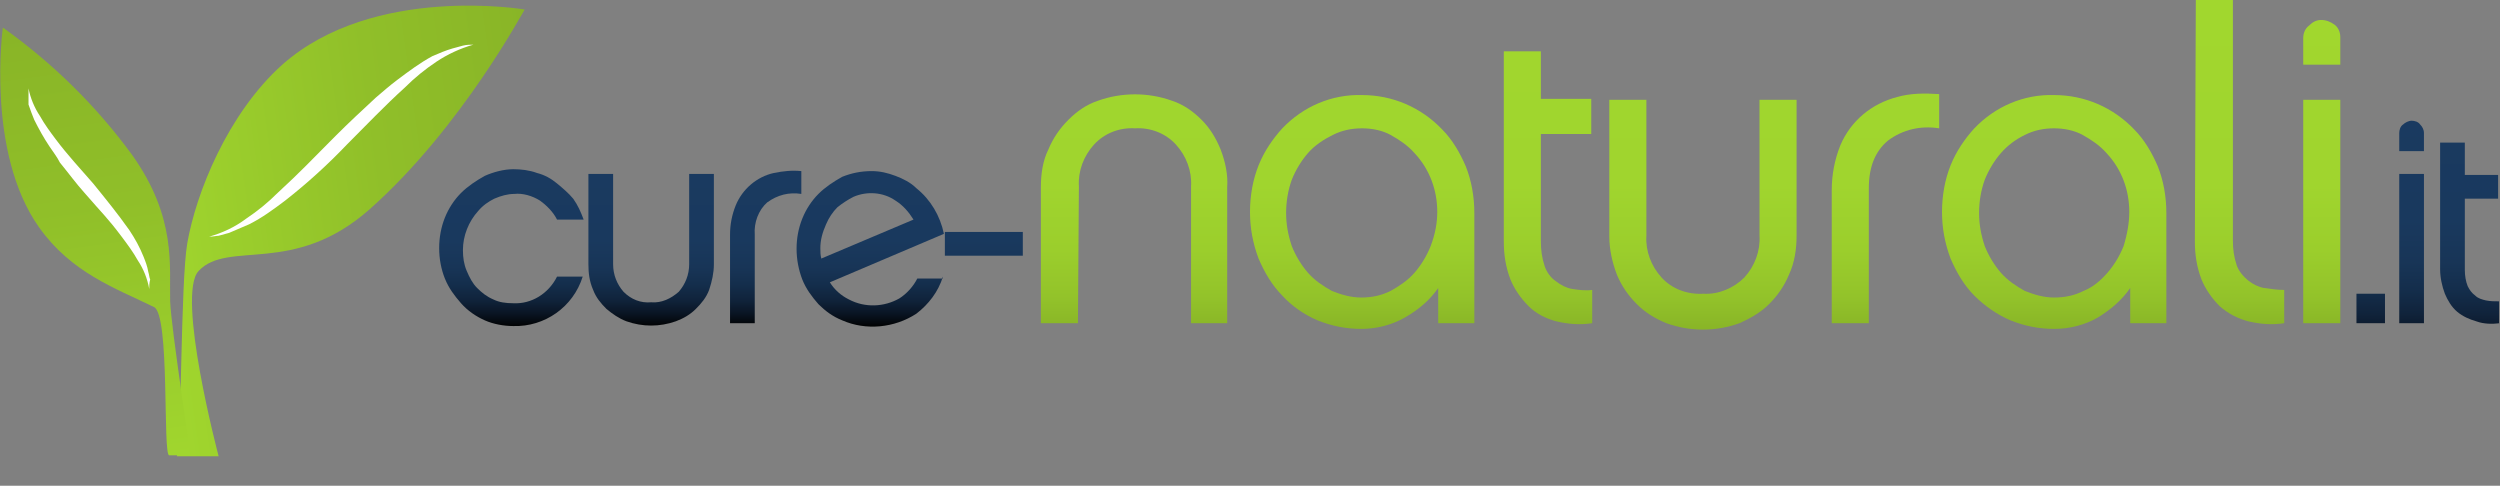
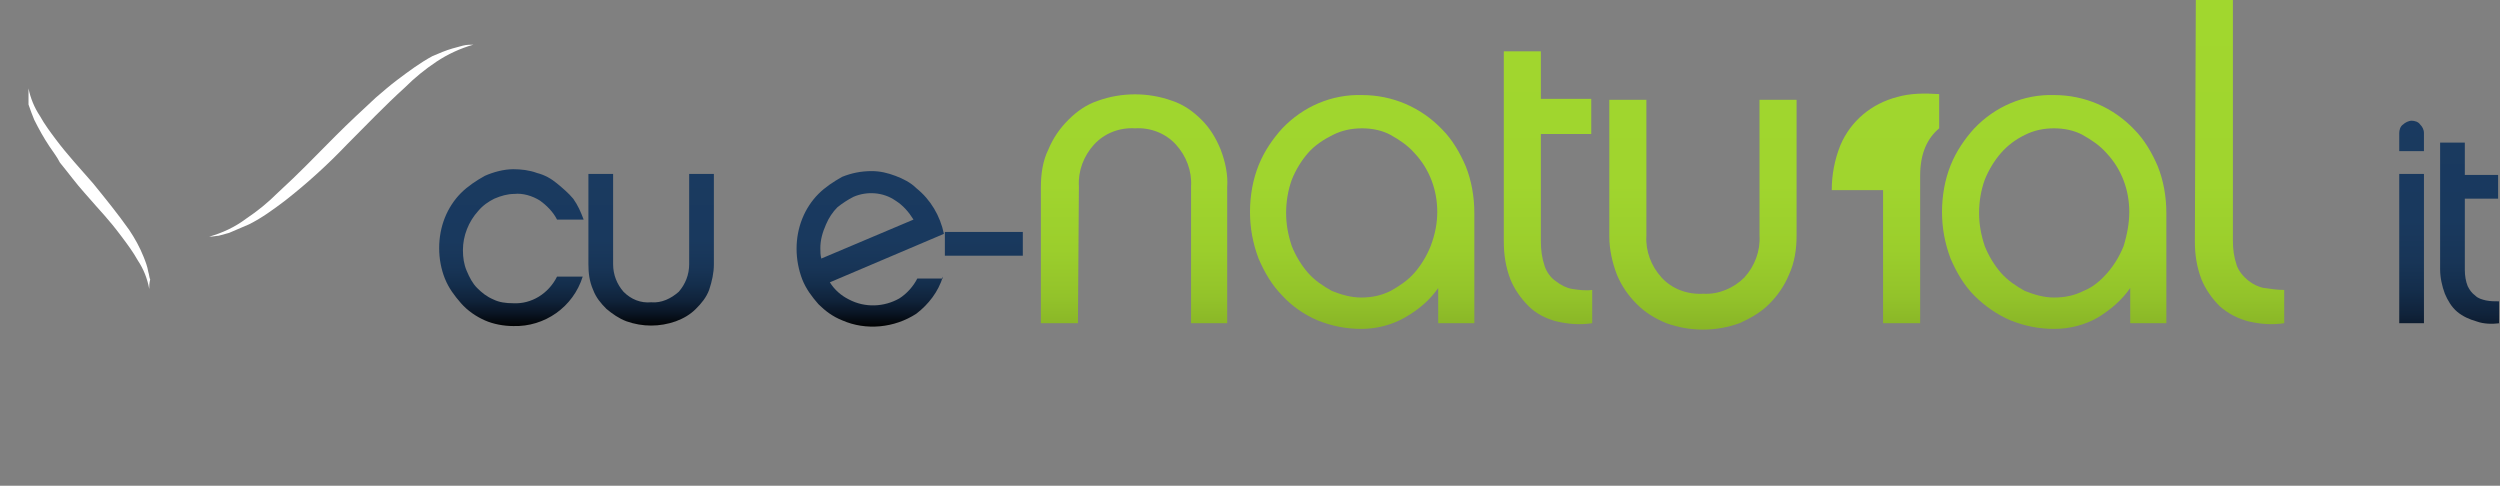
<svg xmlns="http://www.w3.org/2000/svg" version="1.1" id="Layer_1" x="0px" y="0px" viewBox="0 0 263 51.1" style="enable-background:new 0 0 263 51.1;" xml:space="preserve">
  <rect x="0" y="0" width="263" height="51.1" fill="#808080" stroke="none" />
  <style type="text/css">
	.st0{fill:url(#SVGID_1_);}
	.st1{fill:url(#SVGID_2_);}
	.st2{fill:#FFFFFF;}
	.st3{fill:url(#SVGID_3_);}
	.st4{fill:url(#SVGID_4_);}
	.st5{fill:url(#SVGID_5_);}
	.st6{fill:url(#SVGID_6_);}
	.st7{fill:url(#SVGID_7_);}
	.st8{fill:url(#SVGID_8_);}
	.st9{fill:url(#SVGID_9_);}
	.st10{fill:url(#SVGID_10_);}
	.st11{fill:url(#SVGID_11_);}
	.st12{fill:url(#SVGID_12_);}
	.st13{fill:url(#SVGID_13_);}
	.st14{fill:url(#SVGID_14_);}
	.st15{fill:url(#SVGID_15_);}
	.st16{fill:url(#SVGID_16_);}
	.st17{fill:url(#SVGID_17_);}
	.st18{fill:url(#SVGID_18_);}
</style>
  <title>curenaturali_logoDesktop</title>
  <linearGradient id="SVGID_1_" gradientUnits="userSpaceOnUse" x1="-47.391" y1="-44.785" x2="-4.431" y2="-44.785" gradientTransform="matrix(0.99 -0.14 -0.14 -0.99 56.02 -23.99)">
    <stop offset="0" style="stop-color:#A1D72E" />
    <stop offset="0.6" style="stop-color:#90BF29" />
    <stop offset="1" style="stop-color:#89B527" />
  </linearGradient>
-   <path class="st0" d="M55.2,1c0,0-15.9-2.7-25.5,5.8c-5.8,5.2-9.1,13.6-10,18.8c-0.7,4-0.6,21.4-1.1,22.4h4.4c0,0-4.5-17-2.1-19.5  c3.1-3.3,10,0.6,18-6.5C48.6,13.4,55.2,0.9,55.2,1" />
  <linearGradient id="SVGID_2_" gradientUnits="userSpaceOnUse" x1="-973.406" y1="-7.64" x2="-925.956" y2="-7.64" gradientTransform="matrix(-0.14 -0.99 -0.99 0.14 -130.52 -912.72)">
    <stop offset="0" style="stop-color:#A1D72E" />
    <stop offset="0.6" style="stop-color:#90BF29" />
    <stop offset="1" style="stop-color:#89B527" />
  </linearGradient>
-   <path class="st1" d="M17.9,31.7c-0.1-3.7,0.7-8.8-4-15.4C10.1,11.1,5.5,6.6,0.3,2.9c0,0-1.8,13.1,3.8,21c3.4,4.8,8,6.4,12.1,8.4  c1.7,0.8,0.9,15.6,1.6,15.6h2.2C20.1,47.9,18,34.5,17.9,31.7z" />
  <path class="st2" d="M15.7,30.4c-0.2-1.1-0.6-2.1-1.2-3c-0.5-0.9-1.1-1.7-1.7-2.5c-1.5-2-2-2.4-3.9-4.6c-0.9-1-1.7-2.1-2.6-3.2  C6,16.5,5.6,16,5.2,15.4c-0.6-0.9-1.1-1.8-1.6-2.8c-0.2-0.5-0.4-1-0.6-1.6C3,10.7,3,10.4,3,10.1c0-0.3,0-0.6,0-0.8  c0.2,1,0.6,2,1.2,2.9c0.5,0.9,1.1,1.7,1.7,2.5c1.2,1.6,2.6,3.1,3.9,4.6c1.3,1.6,2.6,3.2,3.8,4.9c0.6,0.9,1.1,1.8,1.5,2.8  c0.2,0.5,0.4,1,0.5,1.6c0.1,0.3,0.1,0.6,0.2,0.8C15.7,29.8,15.7,30.1,15.7,30.4z" />
  <linearGradient id="SVGID_3_" gradientUnits="userSpaceOnUse" x1="56.05" y1="32.91" x2="56.05" y2="16.417" gradientTransform="matrix(1 0 0 -1 -2.34 50.8)">
    <stop offset="0" style="stop-color:#1A3A60" />
    <stop offset="0.45" style="stop-color:#19395E" />
    <stop offset="0.62" style="stop-color:#183557" />
    <stop offset="0.73" style="stop-color:#142E4C" />
    <stop offset="0.83" style="stop-color:#10233B" />
    <stop offset="0.91" style="stop-color:#0A1625" />
    <stop offset="0.98" style="stop-color:#03060A" />
    <stop offset="1" style="stop-color:#000000" />
  </linearGradient>
  <path class="st3" d="M61.3,29.1c-1,3.2-4,5.3-7.3,5.2c-1,0-2.1-0.2-3-0.6c-0.9-0.4-1.8-1-2.5-1.8c-0.7-0.8-1.3-1.6-1.7-2.6  c-0.4-1-0.6-2.1-0.6-3.2c0-1.1,0.2-2.2,0.6-3.2c0.4-1,1-1.9,1.7-2.6c0.7-0.7,1.6-1.3,2.5-1.8c0.9-0.4,2-0.7,3-0.7  c0.8,0,1.7,0.1,2.5,0.4c0.8,0.2,1.5,0.6,2.1,1.1c0.6,0.5,1.2,1,1.7,1.6c0.5,0.7,0.8,1.4,1.1,2.2h-2.8c-0.4-0.8-1.1-1.5-1.8-2  c-0.8-0.5-1.8-0.8-2.7-0.7c-0.7,0-1.4,0.2-2.1,0.5c-0.6,0.3-1.2,0.7-1.7,1.3c-1,1.1-1.6,2.6-1.6,4.1c0,0.8,0.1,1.5,0.4,2.2  c0.3,0.7,0.6,1.3,1.1,1.8c0.5,0.5,1,0.9,1.7,1.2c0.6,0.3,1.3,0.4,2.1,0.4c1.9,0.1,3.7-1,4.6-2.8H61.3z" />
  <linearGradient id="SVGID_4_" gradientUnits="userSpaceOnUse" x1="70.835" y1="32.91" x2="70.835" y2="16.42" gradientTransform="matrix(1 0 0 -1 -2.34 50.8)">
    <stop offset="0" style="stop-color:#1A3A60" />
    <stop offset="0.45" style="stop-color:#19395E" />
    <stop offset="0.62" style="stop-color:#183557" />
    <stop offset="0.73" style="stop-color:#142E4C" />
    <stop offset="0.83" style="stop-color:#10233B" />
    <stop offset="0.91" style="stop-color:#0A1625" />
    <stop offset="0.98" style="stop-color:#03060A" />
    <stop offset="1" style="stop-color:#000000" />
  </linearGradient>
  <path class="st4" d="M72.5,18.3h2.6v9.5c0,0.9-0.2,1.8-0.5,2.7c-0.3,0.8-0.8,1.4-1.4,2c-0.6,0.6-1.3,1-2.1,1.3  c-1.7,0.6-3.5,0.6-5.2,0c-0.8-0.3-1.5-0.8-2.1-1.3c-0.6-0.6-1.1-1.2-1.4-2c-0.4-0.9-0.5-1.8-0.5-2.7v-9.5h2.6v9.5  c0,1.1,0.4,2.1,1.1,2.9c0.8,0.8,1.8,1.2,2.9,1.1c1.1,0.1,2.1-0.4,2.9-1.1c0.7-0.8,1.1-1.8,1.1-2.9L72.5,18.3z" />
  <linearGradient id="SVGID_5_" gradientUnits="userSpaceOnUse" x1="82.879" y1="32.91" x2="82.879" y2="16.42" gradientTransform="matrix(1 0 0 -1 -2.34 50.8)">
    <stop offset="0" style="stop-color:#1A3A60" />
    <stop offset="0.45" style="stop-color:#19395E" />
    <stop offset="0.62" style="stop-color:#183557" />
    <stop offset="0.73" style="stop-color:#142E4C" />
    <stop offset="0.83" style="stop-color:#10233B" />
    <stop offset="0.91" style="stop-color:#0A1625" />
    <stop offset="0.98" style="stop-color:#03060A" />
    <stop offset="1" style="stop-color:#000000" />
  </linearGradient>
-   <path class="st5" d="M76.8,24.7c0-1.1,0.2-2.1,0.6-3.1c0.7-1.7,2.2-3,4-3.4c1-0.2,1.9-0.3,2.9-0.2v2.4c-1.3-0.2-2.5,0.1-3.6,0.9  c-0.9,0.8-1.4,2.1-1.3,3.4V34h-2.6V24.7z" />
  <linearGradient id="SVGID_6_" gradientUnits="userSpaceOnUse" x1="93.865" y1="32.91" x2="93.865" y2="16.42" gradientTransform="matrix(1 0 0 -1 -2.34 50.8)">
    <stop offset="0" style="stop-color:#1A3A60" />
    <stop offset="0.45" style="stop-color:#19395E" />
    <stop offset="0.62" style="stop-color:#183557" />
    <stop offset="0.73" style="stop-color:#142E4C" />
    <stop offset="0.83" style="stop-color:#10233B" />
    <stop offset="0.91" style="stop-color:#0A1625" />
    <stop offset="0.98" style="stop-color:#03060A" />
    <stop offset="1" style="stop-color:#000000" />
  </linearGradient>
  <path class="st6" d="M99.2,29.1c-0.5,1.6-1.5,2.9-2.8,3.9c-2.3,1.5-5.3,1.8-7.8,0.7c-1-0.4-1.8-1-2.5-1.7c-0.7-0.8-1.3-1.6-1.7-2.6  c-0.8-2.1-0.8-4.4,0-6.4c0.4-1,1-1.9,1.7-2.6c0.7-0.7,1.6-1.3,2.5-1.8c1-0.4,2-0.6,3.1-0.6c0.9,0,1.7,0.2,2.5,0.5  c0.8,0.3,1.6,0.7,2.2,1.3c1.5,1.2,2.5,2.9,2.9,4.8l-12,5.1c0.5,0.8,1.2,1.4,2,1.8c1.7,0.9,3.7,0.8,5.3-0.1c0.8-0.5,1.5-1.3,1.9-2.1  H99.2z M86.3,26.1c0,0.4,0,0.7,0.1,1.1l9.7-4.1c-0.5-0.8-1.1-1.5-1.9-2c-1.3-0.9-3-1-4.4-0.4c-0.6,0.3-1.2,0.7-1.7,1.1  c-0.5,0.5-0.9,1.1-1.2,1.8C86.5,24.5,86.3,25.3,86.3,26.1L86.3,26.1z" />
  <linearGradient id="SVGID_7_" gradientUnits="userSpaceOnUse" x1="105.885" y1="32.91" x2="105.885" y2="16.42" gradientTransform="matrix(1 0 0 -1 -2.34 50.8)">
    <stop offset="0" style="stop-color:#1A3A60" />
    <stop offset="0.45" style="stop-color:#19395E" />
    <stop offset="0.62" style="stop-color:#183557" />
    <stop offset="0.73" style="stop-color:#142E4C" />
    <stop offset="0.83" style="stop-color:#10233B" />
    <stop offset="0.91" style="stop-color:#0A1625" />
    <stop offset="0.98" style="stop-color:#03060A" />
    <stop offset="1" style="stop-color:#000000" />
  </linearGradient>
  <path class="st7" d="M99.4,26.9v-2.5h8.2v2.5H99.4z" />
  <linearGradient id="SVGID_8_" gradientUnits="userSpaceOnUse" x1="121.665" y1="50.8" x2="121.665" y2="16.19" gradientTransform="matrix(1 0 0 -1 -2.34 50.8)">
    <stop offset="0" style="stop-color:#A1D72E" />
    <stop offset="0.56" style="stop-color:#A0D52E" />
    <stop offset="0.76" style="stop-color:#9BCE2C" />
    <stop offset="0.9" style="stop-color:#93C32A" />
    <stop offset="1" style="stop-color:#89B527" />
  </linearGradient>
  <path class="st8" d="M113.4,34h-3.9V19.7c0-1.4,0.2-2.8,0.8-4c0.5-1.2,1.2-2.2,2.1-3.1c0.9-0.9,1.9-1.6,3.1-2c2.5-0.9,5.3-0.9,7.8,0  c1.2,0.4,2.2,1.1,3.1,2c0.9,0.9,1.5,1.9,2,3.1c0.5,1.3,0.8,2.7,0.7,4V34h-3.8V19.6c0.1-1.6-0.5-3.2-1.6-4.4  c-1.1-1.2-2.7-1.8-4.3-1.7c-1.6-0.1-3.2,0.5-4.3,1.7c-1.1,1.2-1.7,2.8-1.6,4.4L113.4,34z" />
  <linearGradient id="SVGID_9_" gradientUnits="userSpaceOnUse" x1="145.64" y1="50.8" x2="145.64" y2="16.19" gradientTransform="matrix(1 0 0 -1 -2.34 50.8)">
    <stop offset="0" style="stop-color:#A1D72E" />
    <stop offset="0.56" style="stop-color:#A0D52E" />
    <stop offset="0.76" style="stop-color:#9BCE2C" />
    <stop offset="0.9" style="stop-color:#93C32A" />
    <stop offset="1" style="stop-color:#89B527" />
  </linearGradient>
  <path class="st9" d="M155.1,34h-3.8v-3.7c-0.9,1.3-2.1,2.3-3.5,3.1c-1.4,0.8-3,1.2-4.6,1.2c-1.6,0-3.1-0.3-4.6-0.9  c-1.4-0.6-2.7-1.5-3.7-2.6c-1.1-1.1-1.9-2.5-2.5-3.9c-0.6-1.6-0.9-3.2-0.9-4.9c0-1.7,0.3-3.4,0.9-4.9c0.6-1.5,1.5-2.8,2.5-3.9  c2.2-2.3,5.2-3.6,8.4-3.5c3.2,0,6.2,1.3,8.4,3.6c1.1,1.1,1.9,2.5,2.5,3.9c0.6,1.5,0.9,3.2,0.9,4.9V34z M151.2,22.3  c0-2.3-0.8-4.5-2.4-6.2c-0.7-0.8-1.6-1.4-2.5-1.9c-0.9-0.5-2-0.7-3-0.7c-1.1,0-2.1,0.2-3.1,0.7c-1,0.5-1.9,1.1-2.6,1.9  c-0.7,0.8-1.3,1.8-1.7,2.8c-0.4,1.1-0.6,2.3-0.6,3.5c0,1.2,0.2,2.3,0.6,3.5c0.4,1,1,2,1.7,2.8c0.7,0.8,1.6,1.4,2.5,1.9  c1,0.4,2,0.7,3.1,0.7c1.1,0,2.1-0.2,3.1-0.7c0.9-0.5,1.8-1.1,2.5-1.9c0.7-0.8,1.3-1.8,1.7-2.8C151,24.6,151.2,23.4,151.2,22.3z" />
  <linearGradient id="SVGID_10_" gradientUnits="userSpaceOnUse" x1="165.159" y1="50.8" x2="165.159" y2="16.19" gradientTransform="matrix(1 0 0 -1 -2.34 50.8)">
    <stop offset="0" style="stop-color:#A1D72E" />
    <stop offset="0.56" style="stop-color:#A0D52E" />
    <stop offset="0.76" style="stop-color:#9BCE2C" />
    <stop offset="0.9" style="stop-color:#93C32A" />
    <stop offset="1" style="stop-color:#89B527" />
  </linearGradient>
  <path class="st10" d="M167.5,34c-1.3,0.2-2.5,0.1-3.8-0.2c-1.1-0.3-2.1-0.8-2.9-1.6c-0.8-0.8-1.5-1.8-1.9-2.8  c-0.5-1.3-0.7-2.6-0.7-4v-20h3.9v5h5.3v3.7h-5.3v11.3c0,0.9,0.1,1.7,0.4,2.6c0.2,0.6,0.6,1.2,1.2,1.6c0.5,0.4,1.1,0.7,1.7,0.8  c0.7,0.1,1.4,0.2,2.1,0.1L167.5,34z" />
  <linearGradient id="SVGID_11_" gradientUnits="userSpaceOnUse" x1="181.46" y1="50.8" x2="181.46" y2="16.19" gradientTransform="matrix(1 0 0 -1 -2.34 50.8)">
    <stop offset="0" style="stop-color:#A1D72E" />
    <stop offset="0.56" style="stop-color:#A0D52E" />
    <stop offset="0.76" style="stop-color:#9BCE2C" />
    <stop offset="0.9" style="stop-color:#93C32A" />
    <stop offset="1" style="stop-color:#89B527" />
  </linearGradient>
  <path class="st11" d="M185.1,10.5h3.9v14.3c0,1.4-0.2,2.8-0.8,4.1c-0.5,1.2-1.2,2.2-2.1,3.1c-0.9,0.9-2,1.5-3.1,2  c-2.5,0.9-5.2,0.9-7.7,0c-1.2-0.5-2.2-1.1-3.1-2c-0.9-0.9-1.6-1.9-2.1-3.1c-0.5-1.3-0.8-2.7-0.8-4V10.5h3.9v14.3  c-0.1,1.6,0.5,3.2,1.6,4.4c1.1,1.2,2.7,1.8,4.4,1.7c1.6,0.1,3.2-0.6,4.3-1.7c1.1-1.2,1.7-2.8,1.6-4.4V10.5z" />
  <linearGradient id="SVGID_12_" gradientUnits="userSpaceOnUse" x1="200.624" y1="50.8" x2="200.624" y2="16.19" gradientTransform="matrix(1 0 0 -1 -2.34 50.8)">
    <stop offset="0" style="stop-color:#A1D72E" />
    <stop offset="0.56" style="stop-color:#A0D52E" />
    <stop offset="0.76" style="stop-color:#9BCE2C" />
    <stop offset="0.9" style="stop-color:#93C32A" />
    <stop offset="1" style="stop-color:#89B527" />
  </linearGradient>
-   <path class="st12" d="M192.7,20c0-1.6,0.3-3.2,0.9-4.7c1.1-2.6,3.3-4.4,6-5.1c1.4-0.4,2.9-0.4,4.4-0.3v3.6c-1.9-0.3-3.8,0.1-5.4,1.3  c-1.3,1.1-2,2.7-2,5V34h-3.9V20z" />
+   <path class="st12" d="M192.7,20c0-1.6,0.3-3.2,0.9-4.7c1.1-2.6,3.3-4.4,6-5.1c1.4-0.4,2.9-0.4,4.4-0.3v3.6c-1.3,1.1-2,2.7-2,5V34h-3.9V20z" />
  <linearGradient id="SVGID_13_" gradientUnits="userSpaceOnUse" x1="218.41" y1="50.8" x2="218.41" y2="16.19" gradientTransform="matrix(1 0 0 -1 -2.34 50.8)">
    <stop offset="0" style="stop-color:#A1D72E" />
    <stop offset="0.56" style="stop-color:#A0D52E" />
    <stop offset="0.76" style="stop-color:#9BCE2C" />
    <stop offset="0.9" style="stop-color:#93C32A" />
    <stop offset="1" style="stop-color:#89B527" />
  </linearGradient>
  <path class="st13" d="M227.9,34h-3.8v-3.7c-0.9,1.3-2.1,2.3-3.4,3.1c-1.4,0.8-3,1.2-4.6,1.2c-1.6,0-3.1-0.3-4.6-0.9  c-1.4-0.6-2.7-1.5-3.8-2.6c-1.1-1.1-1.9-2.5-2.5-3.9c-0.6-1.6-0.9-3.2-0.9-4.9c0-1.7,0.3-3.4,0.9-4.9c0.6-1.5,1.5-2.8,2.5-3.9  c2.2-2.3,5.2-3.6,8.4-3.5c3.2,0,6.2,1.3,8.4,3.6c1.1,1.1,1.9,2.5,2.5,3.9c0.6,1.5,0.9,3.2,0.9,4.9L227.9,34z M224,22.3  c0-2.3-0.8-4.5-2.4-6.2c-0.7-0.8-1.6-1.4-2.5-1.9c-0.9-0.5-2-0.7-3-0.7c-1.1,0-2.1,0.2-3.1,0.7c-1,0.5-1.8,1.1-2.5,1.9  c-0.7,0.8-1.3,1.8-1.7,2.8c-0.4,1.1-0.6,2.3-0.6,3.5c0,1.2,0.2,2.3,0.6,3.5c0.4,1,1,2,1.7,2.8c0.7,0.8,1.6,1.4,2.5,1.9  c1,0.4,2,0.7,3.1,0.7c1.1,0,2.1-0.2,3.1-0.7c1-0.4,1.8-1.1,2.5-1.9c0.7-0.8,1.3-1.8,1.7-2.8C223.8,24.6,224,23.4,224,22.3z" />
  <linearGradient id="SVGID_14_" gradientUnits="userSpaceOnUse" x1="237.965" y1="50.8" x2="237.965" y2="16.19" gradientTransform="matrix(1 0 0 -1 -2.34 50.8)">
    <stop offset="0" style="stop-color:#A1D72E" />
    <stop offset="0.56" style="stop-color:#A0D52E" />
    <stop offset="0.76" style="stop-color:#9BCE2C" />
    <stop offset="0.9" style="stop-color:#93C32A" />
    <stop offset="1" style="stop-color:#89B527" />
  </linearGradient>
  <path class="st14" d="M231,0h3.9v25.3c0,0.9,0.1,1.7,0.4,2.6c0.2,0.6,0.7,1.2,1.2,1.6c0.5,0.4,1.1,0.7,1.7,0.8  c0.7,0.1,1.4,0.2,2.1,0.2V34c-1.3,0.2-2.5,0.1-3.8-0.2c-1.1-0.3-2.1-0.8-3-1.6c-0.8-0.8-1.5-1.8-1.9-2.8c-0.5-1.3-0.7-2.6-0.7-4  L231,0z" />
  <linearGradient id="SVGID_15_" gradientUnits="userSpaceOnUse" x1="246.585" y1="50.8" x2="246.585" y2="16.19" gradientTransform="matrix(1 0 0 -1 -2.34 50.8)">
    <stop offset="0" style="stop-color:#A1D72E" />
    <stop offset="0.56" style="stop-color:#A0D52E" />
    <stop offset="0.76" style="stop-color:#9BCE2C" />
    <stop offset="0.9" style="stop-color:#93C32A" />
    <stop offset="1" style="stop-color:#89B527" />
  </linearGradient>
-   <path class="st15" d="M242.3,6.9V4c0-0.5,0.2-1,0.6-1.3c0.4-0.4,0.8-0.6,1.3-0.6c0.5,0,1,0.2,1.4,0.5c0.4,0.3,0.6,0.8,0.6,1.3v2.9  H242.3z M246.2,34h-3.9V10.5h3.9V34z" />
  <linearGradient id="SVGID_16_" gradientUnits="userSpaceOnUse" x1="251.73" y1="40.66" x2="251.73" y2="14.66" gradientTransform="matrix(1 0 0 -1 -2.34 52.1)">
    <stop offset="0" style="stop-color:#1A3A60" />
    <stop offset="0.45" style="stop-color:#19395E" />
    <stop offset="0.62" style="stop-color:#183557" />
    <stop offset="0.73" style="stop-color:#142E4C" />
    <stop offset="0.83" style="stop-color:#10233B" />
    <stop offset="0.91" style="stop-color:#0A1625" />
    <stop offset="0.98" style="stop-color:#03060A" />
    <stop offset="1" style="stop-color:#000000" />
  </linearGradient>
-   <path class="st16" d="M250.9,34h-3v-3.1h3V34z" />
  <linearGradient id="SVGID_17_" gradientUnits="userSpaceOnUse" x1="256.015" y1="40.66" x2="256.015" y2="14.66" gradientTransform="matrix(1 0 0 -1 -2.34 52.1)">
    <stop offset="0" style="stop-color:#1A3A60" />
    <stop offset="0.45" style="stop-color:#19395E" />
    <stop offset="0.62" style="stop-color:#183557" />
    <stop offset="0.73" style="stop-color:#142E4C" />
    <stop offset="0.83" style="stop-color:#10233B" />
    <stop offset="0.91" style="stop-color:#0A1625" />
    <stop offset="0.98" style="stop-color:#03060A" />
    <stop offset="1" style="stop-color:#000000" />
  </linearGradient>
  <path class="st17" d="M252.4,15.9V14c0-0.3,0.1-0.7,0.4-0.9c0.2-0.2,0.6-0.4,0.9-0.4c0.3,0,0.7,0.1,0.9,0.4c0.2,0.2,0.4,0.5,0.4,0.9  v1.9H252.4z M255,34h-2.6V18.3h2.6V34z" />
  <linearGradient id="SVGID_18_" gradientUnits="userSpaceOnUse" x1="262.234" y1="40.66" x2="262.234" y2="14.66" gradientTransform="matrix(1 0 0 -1 -2.34 52.1)">
    <stop offset="0" style="stop-color:#1A3A60" />
    <stop offset="0.45" style="stop-color:#19395E" />
    <stop offset="0.62" style="stop-color:#183557" />
    <stop offset="0.73" style="stop-color:#142E4C" />
    <stop offset="0.83" style="stop-color:#10233B" />
    <stop offset="0.91" style="stop-color:#0A1625" />
    <stop offset="0.98" style="stop-color:#03060A" />
    <stop offset="1" style="stop-color:#000000" />
  </linearGradient>
  <path class="st18" d="M263,34c-0.8,0.1-1.7,0.1-2.5-0.2c-0.7-0.2-1.4-0.5-2-1c-0.6-0.5-1-1.2-1.3-1.9c-0.3-0.8-0.5-1.7-0.5-2.6V15  h2.6v3.4h3.5v2.5h-3.5v7.5c0,0.6,0.1,1.2,0.3,1.7c0.2,0.4,0.4,0.7,0.8,1c0.3,0.3,0.7,0.4,1.1,0.5c0.5,0.1,0.9,0.1,1.4,0.1V34z" />
  <path class="st2" d="M22,24.9c1.4-0.4,2.7-1,3.9-1.9c1.2-0.8,2.3-1.7,3.3-2.7c2.6-2.4,3.2-3.1,6.1-6c1.4-1.4,2.8-2.7,4.2-4  c0.7-0.6,1.5-1.3,2.3-1.9c1.2-0.9,2.4-1.8,3.7-2.5c0.7-0.3,1.4-0.6,2.1-0.8c0.4-0.1,0.7-0.2,1.1-0.3c0.4-0.1,0.8-0.1,1.1-0.1  c-1.4,0.4-2.7,1-3.9,1.8c-1.2,0.8-2.3,1.7-3.3,2.7c-2.1,1.9-4.1,4-6.1,6c-2,2.1-4.2,4.1-6.5,5.9c-1.2,0.9-2.4,1.8-3.8,2.5  c-0.7,0.3-1.4,0.6-2.1,0.9c-0.4,0.1-0.7,0.2-1.1,0.3C22.8,24.8,22.4,24.9,22,24.9z" />
</svg>